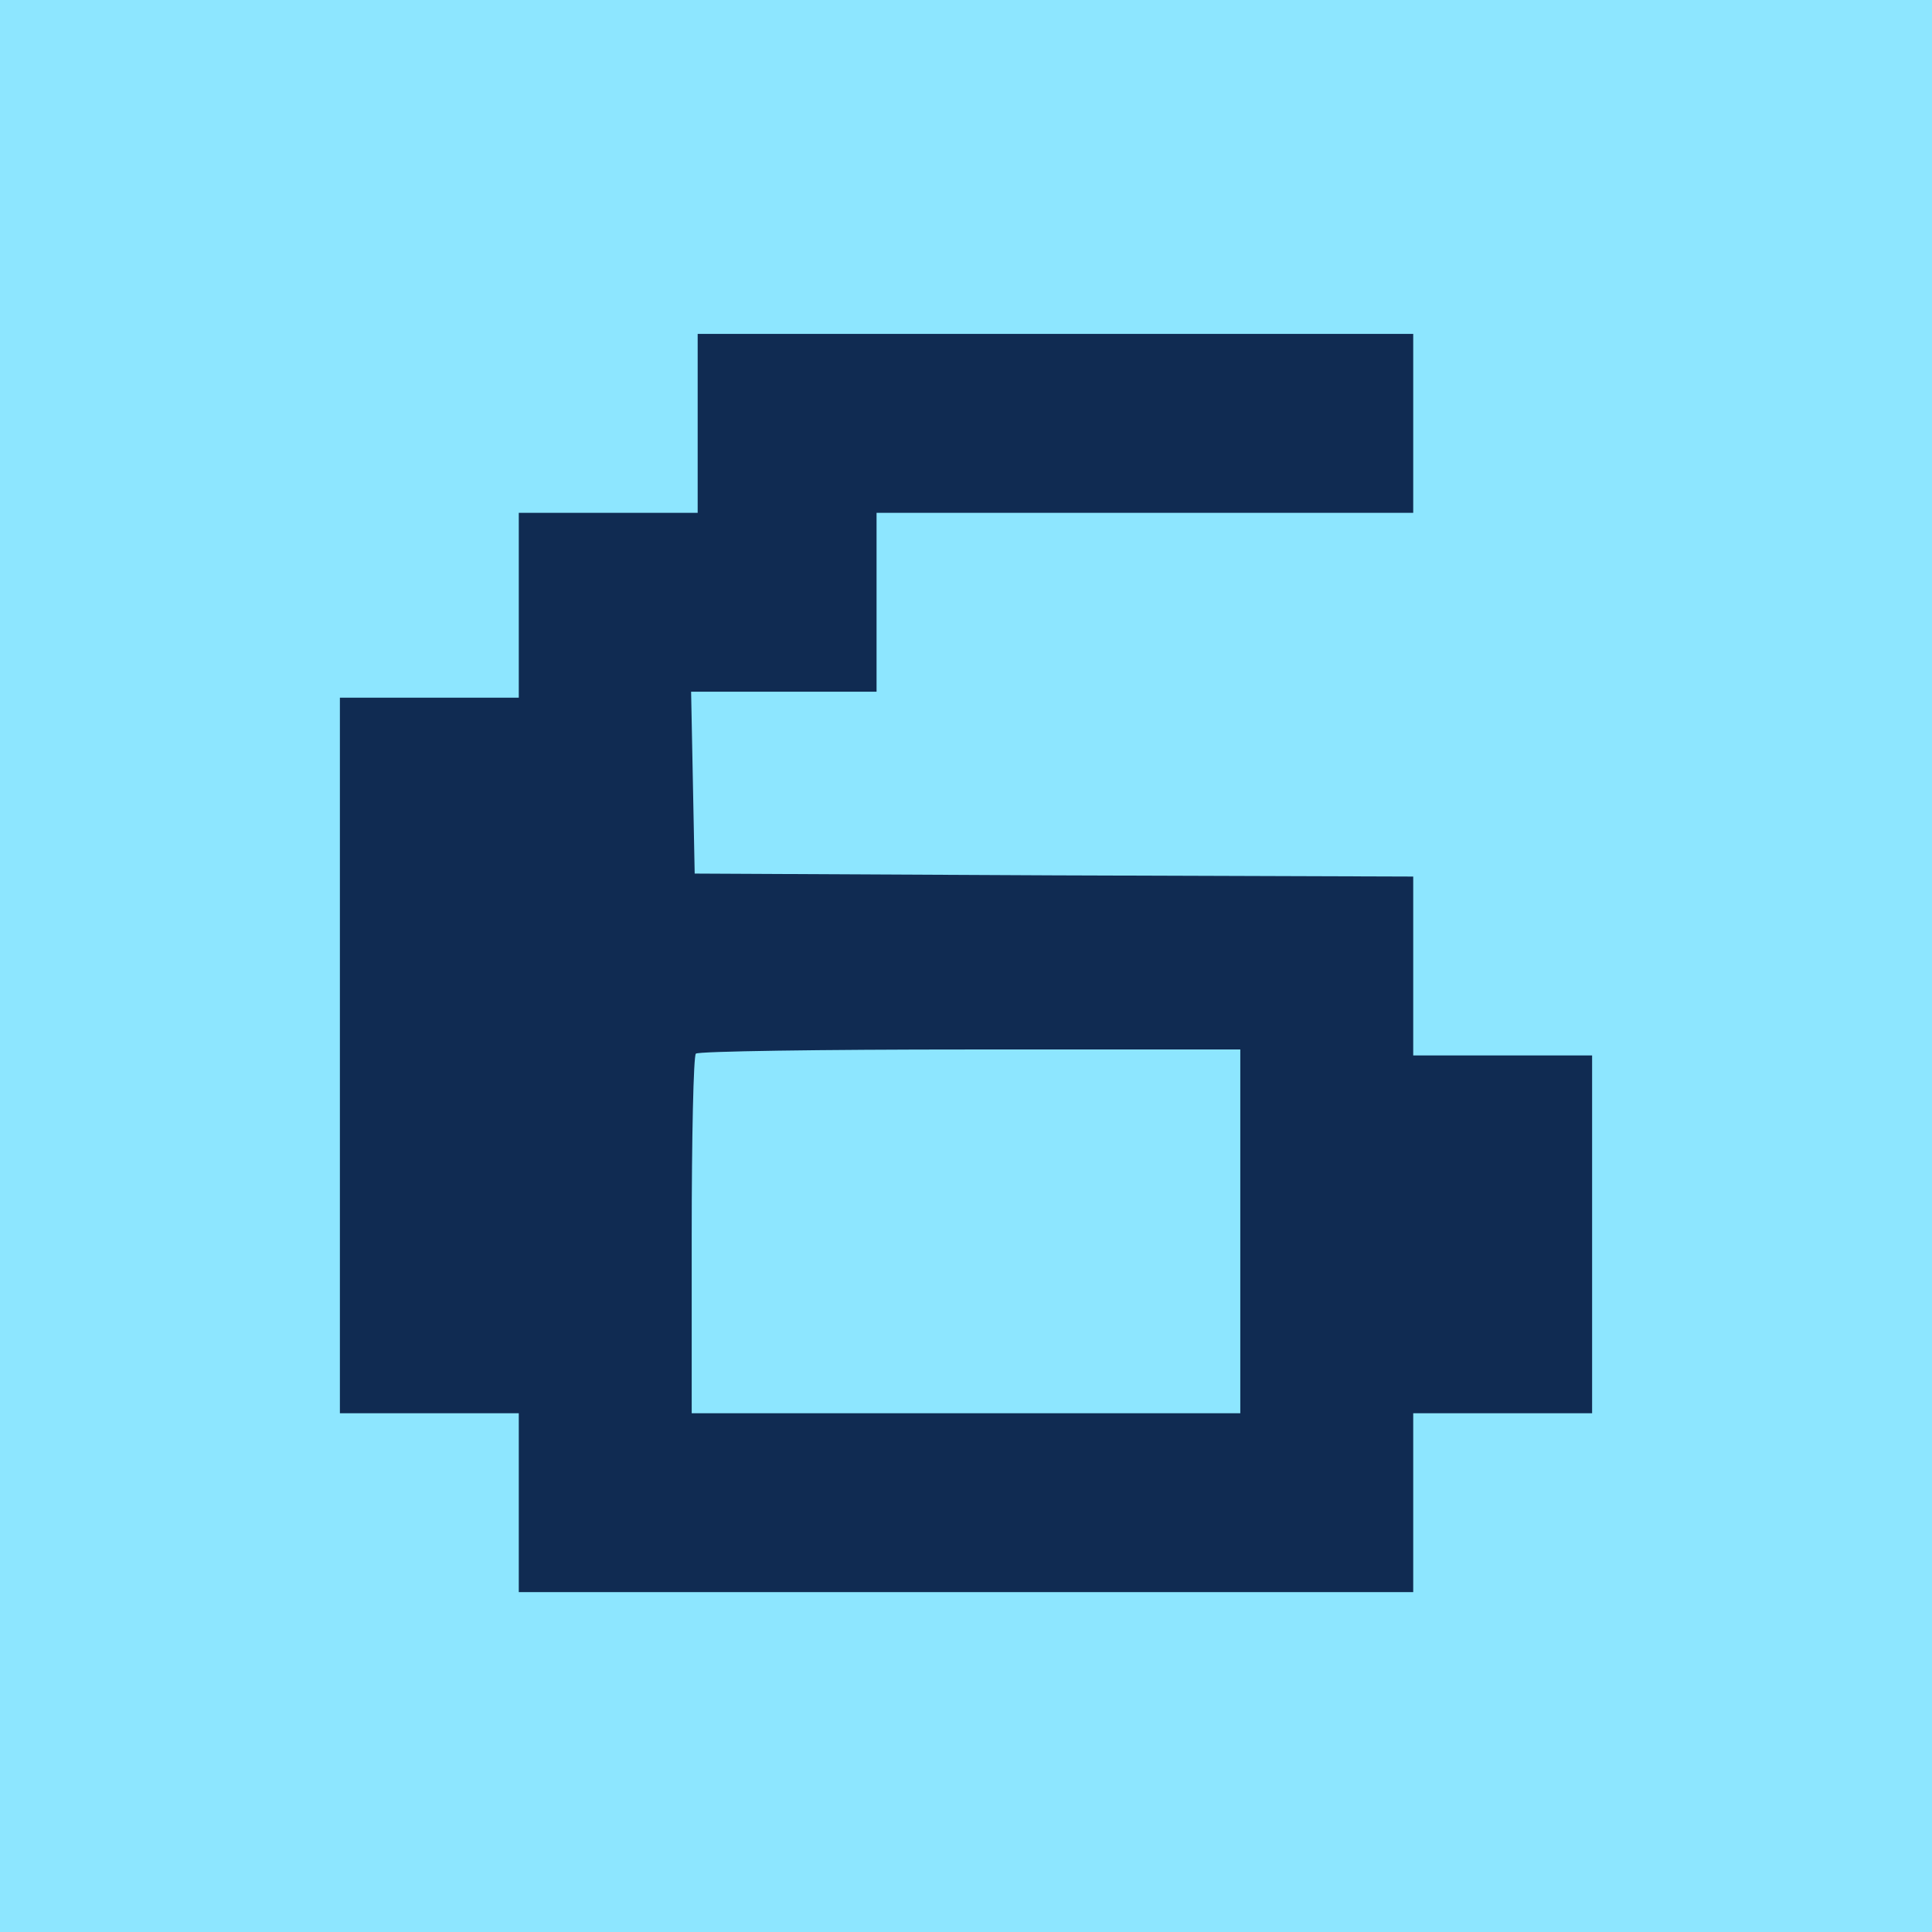
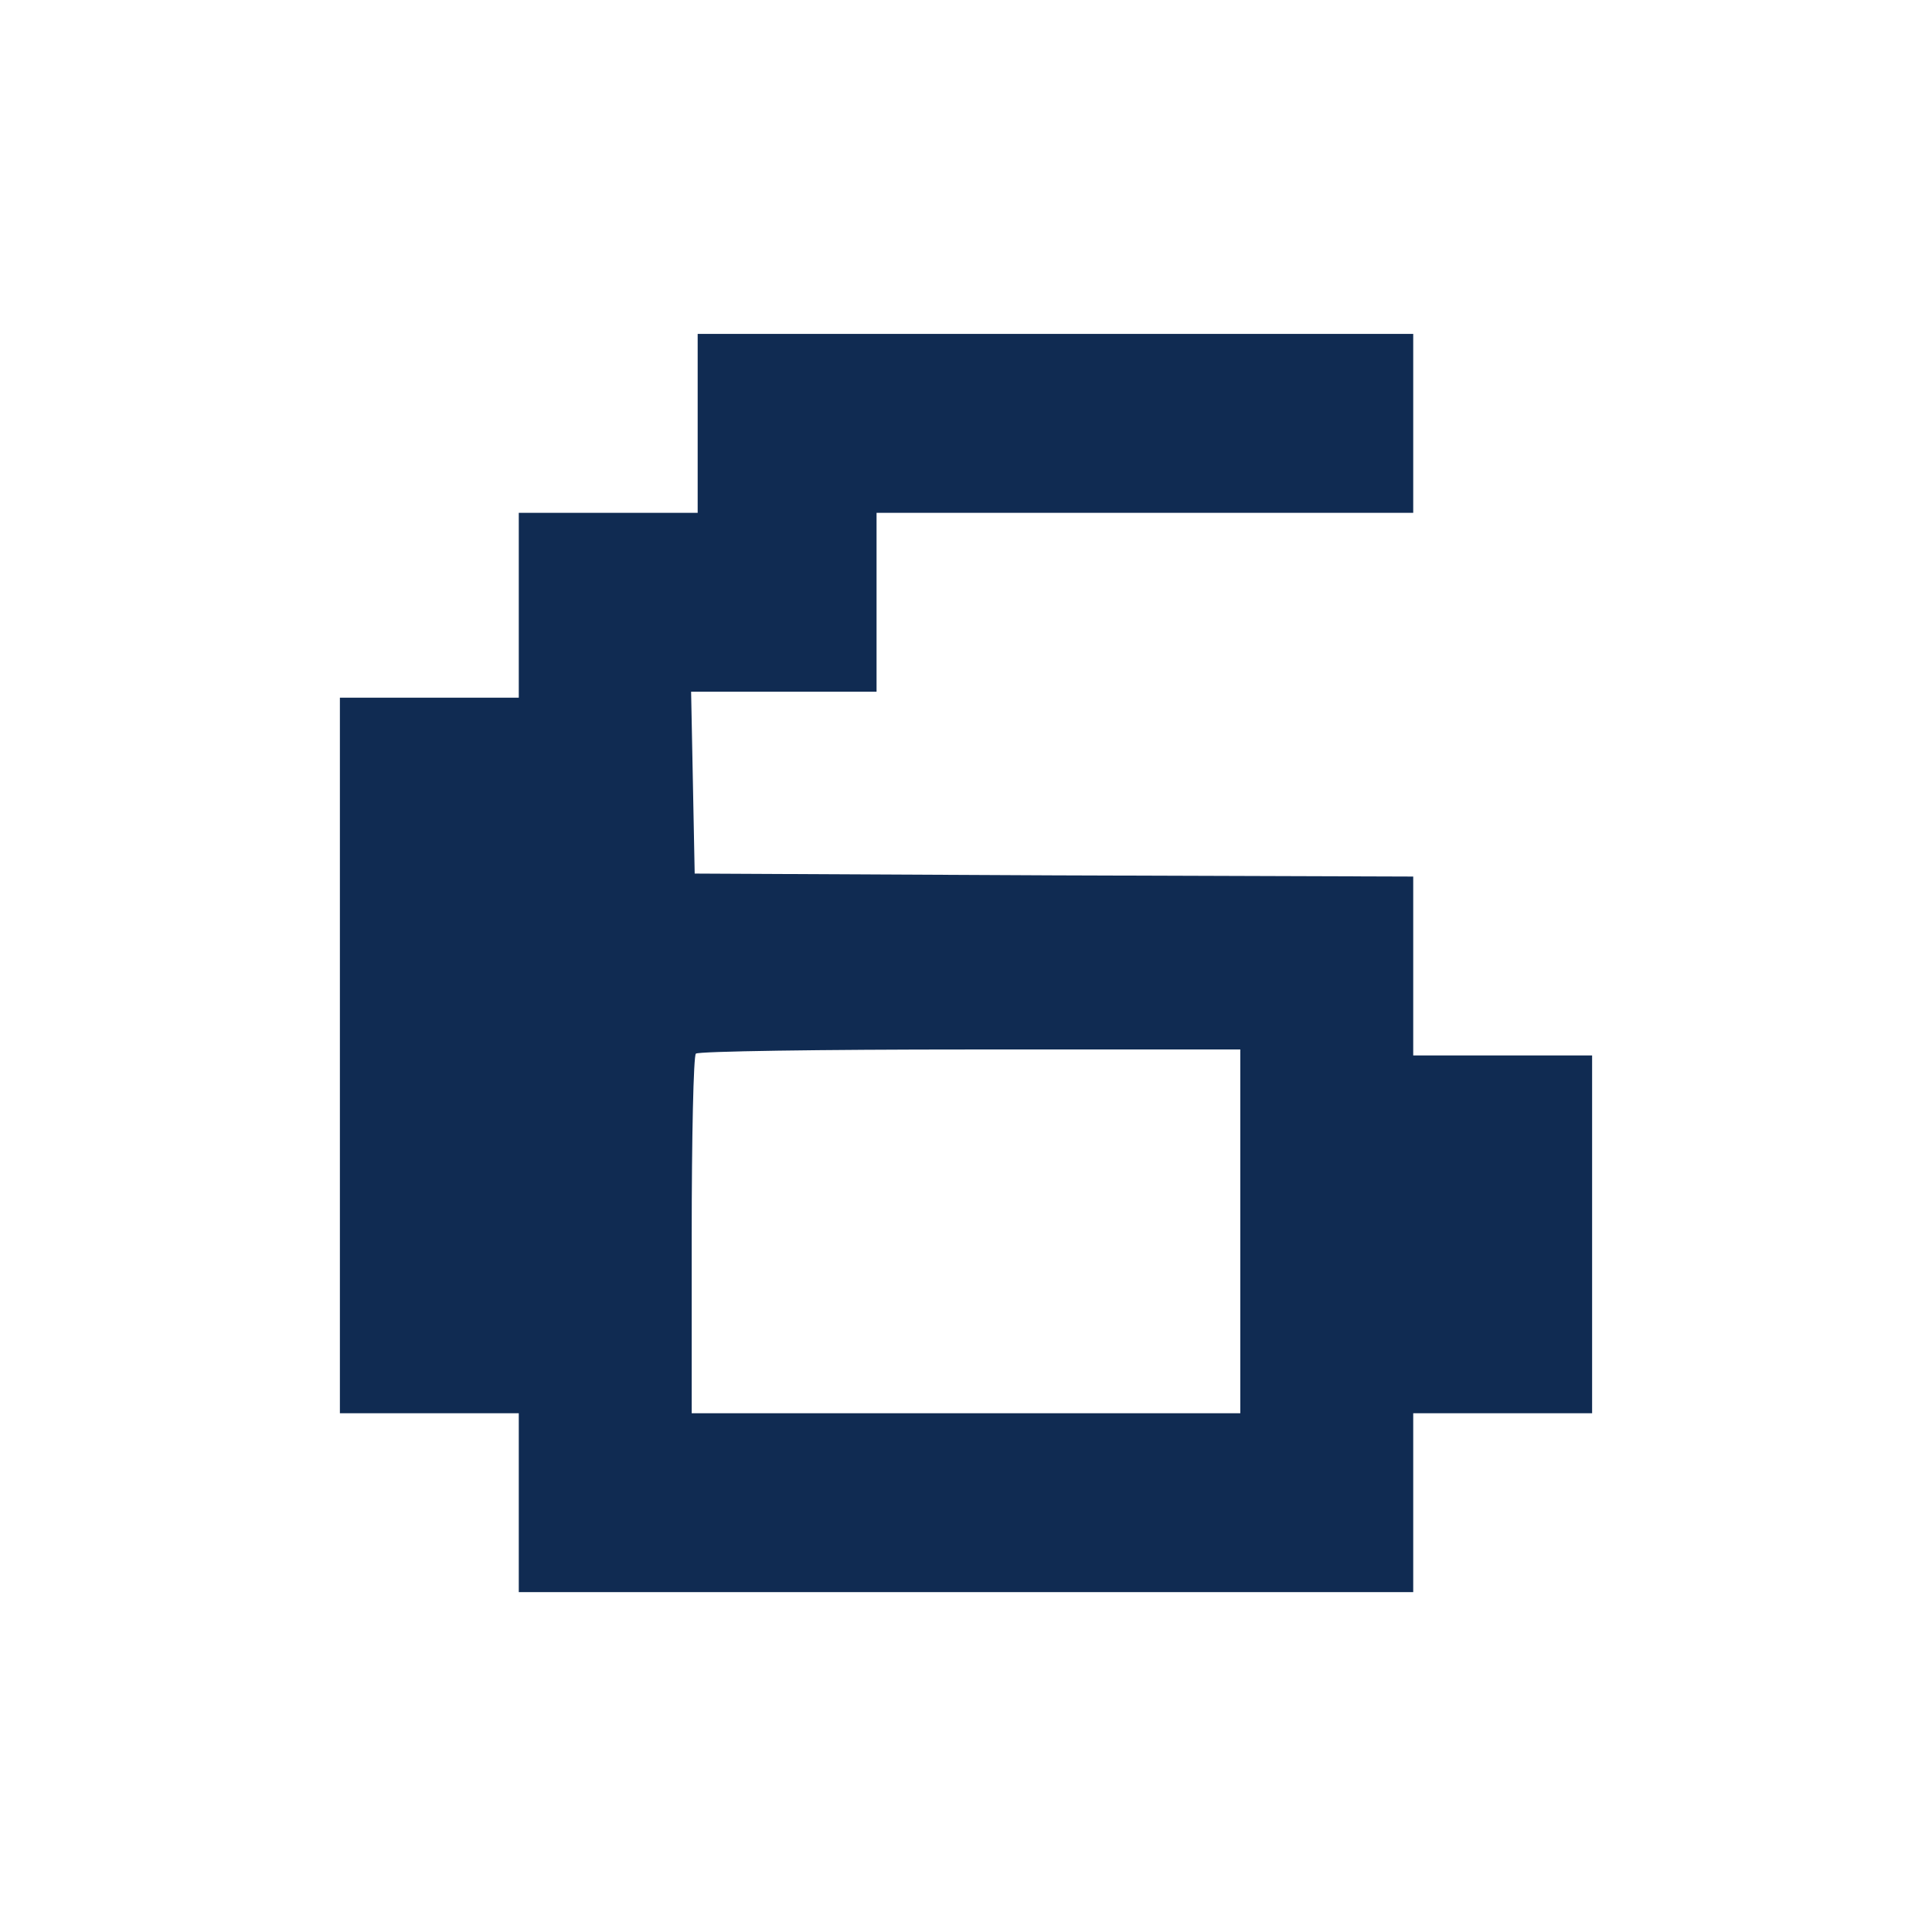
<svg xmlns="http://www.w3.org/2000/svg" width="324" height="324" viewBox="0 0 324 324" fill="none">
-   <rect width="324" height="324" fill="#8DE6FF" />
-   <path d="M117 71V86H102H87V101.5V117H72H57V177V237H72H87V252V267H162H237V252V237H252H267V207V177H252H237V162V147L176.8 146.8L116.5 146.5L116.2 131.2L115.9 116H131.5H147V101V86H192H237V71V56H177H117V71ZM208 206.5V237H162H116V207.2C116 190.8 116.3 177 116.7 176.7C117 176.3 137.7 176 162.7 176H208V206.5Z" fill="#102B52" />
+   <path d="M117 71V86H87V101.5V117H72H57V177V237H72H87V252V267H162H237V252V237H252H267V207V177H252H237V162V147L176.8 146.8L116.5 146.5L116.2 131.2L115.9 116H131.5H147V101V86H192H237V71V56H177H117V71ZM208 206.5V237H162H116V207.2C116 190.8 116.3 177 116.7 176.7C117 176.3 137.7 176 162.7 176H208V206.5Z" fill="#102B52" />
</svg>